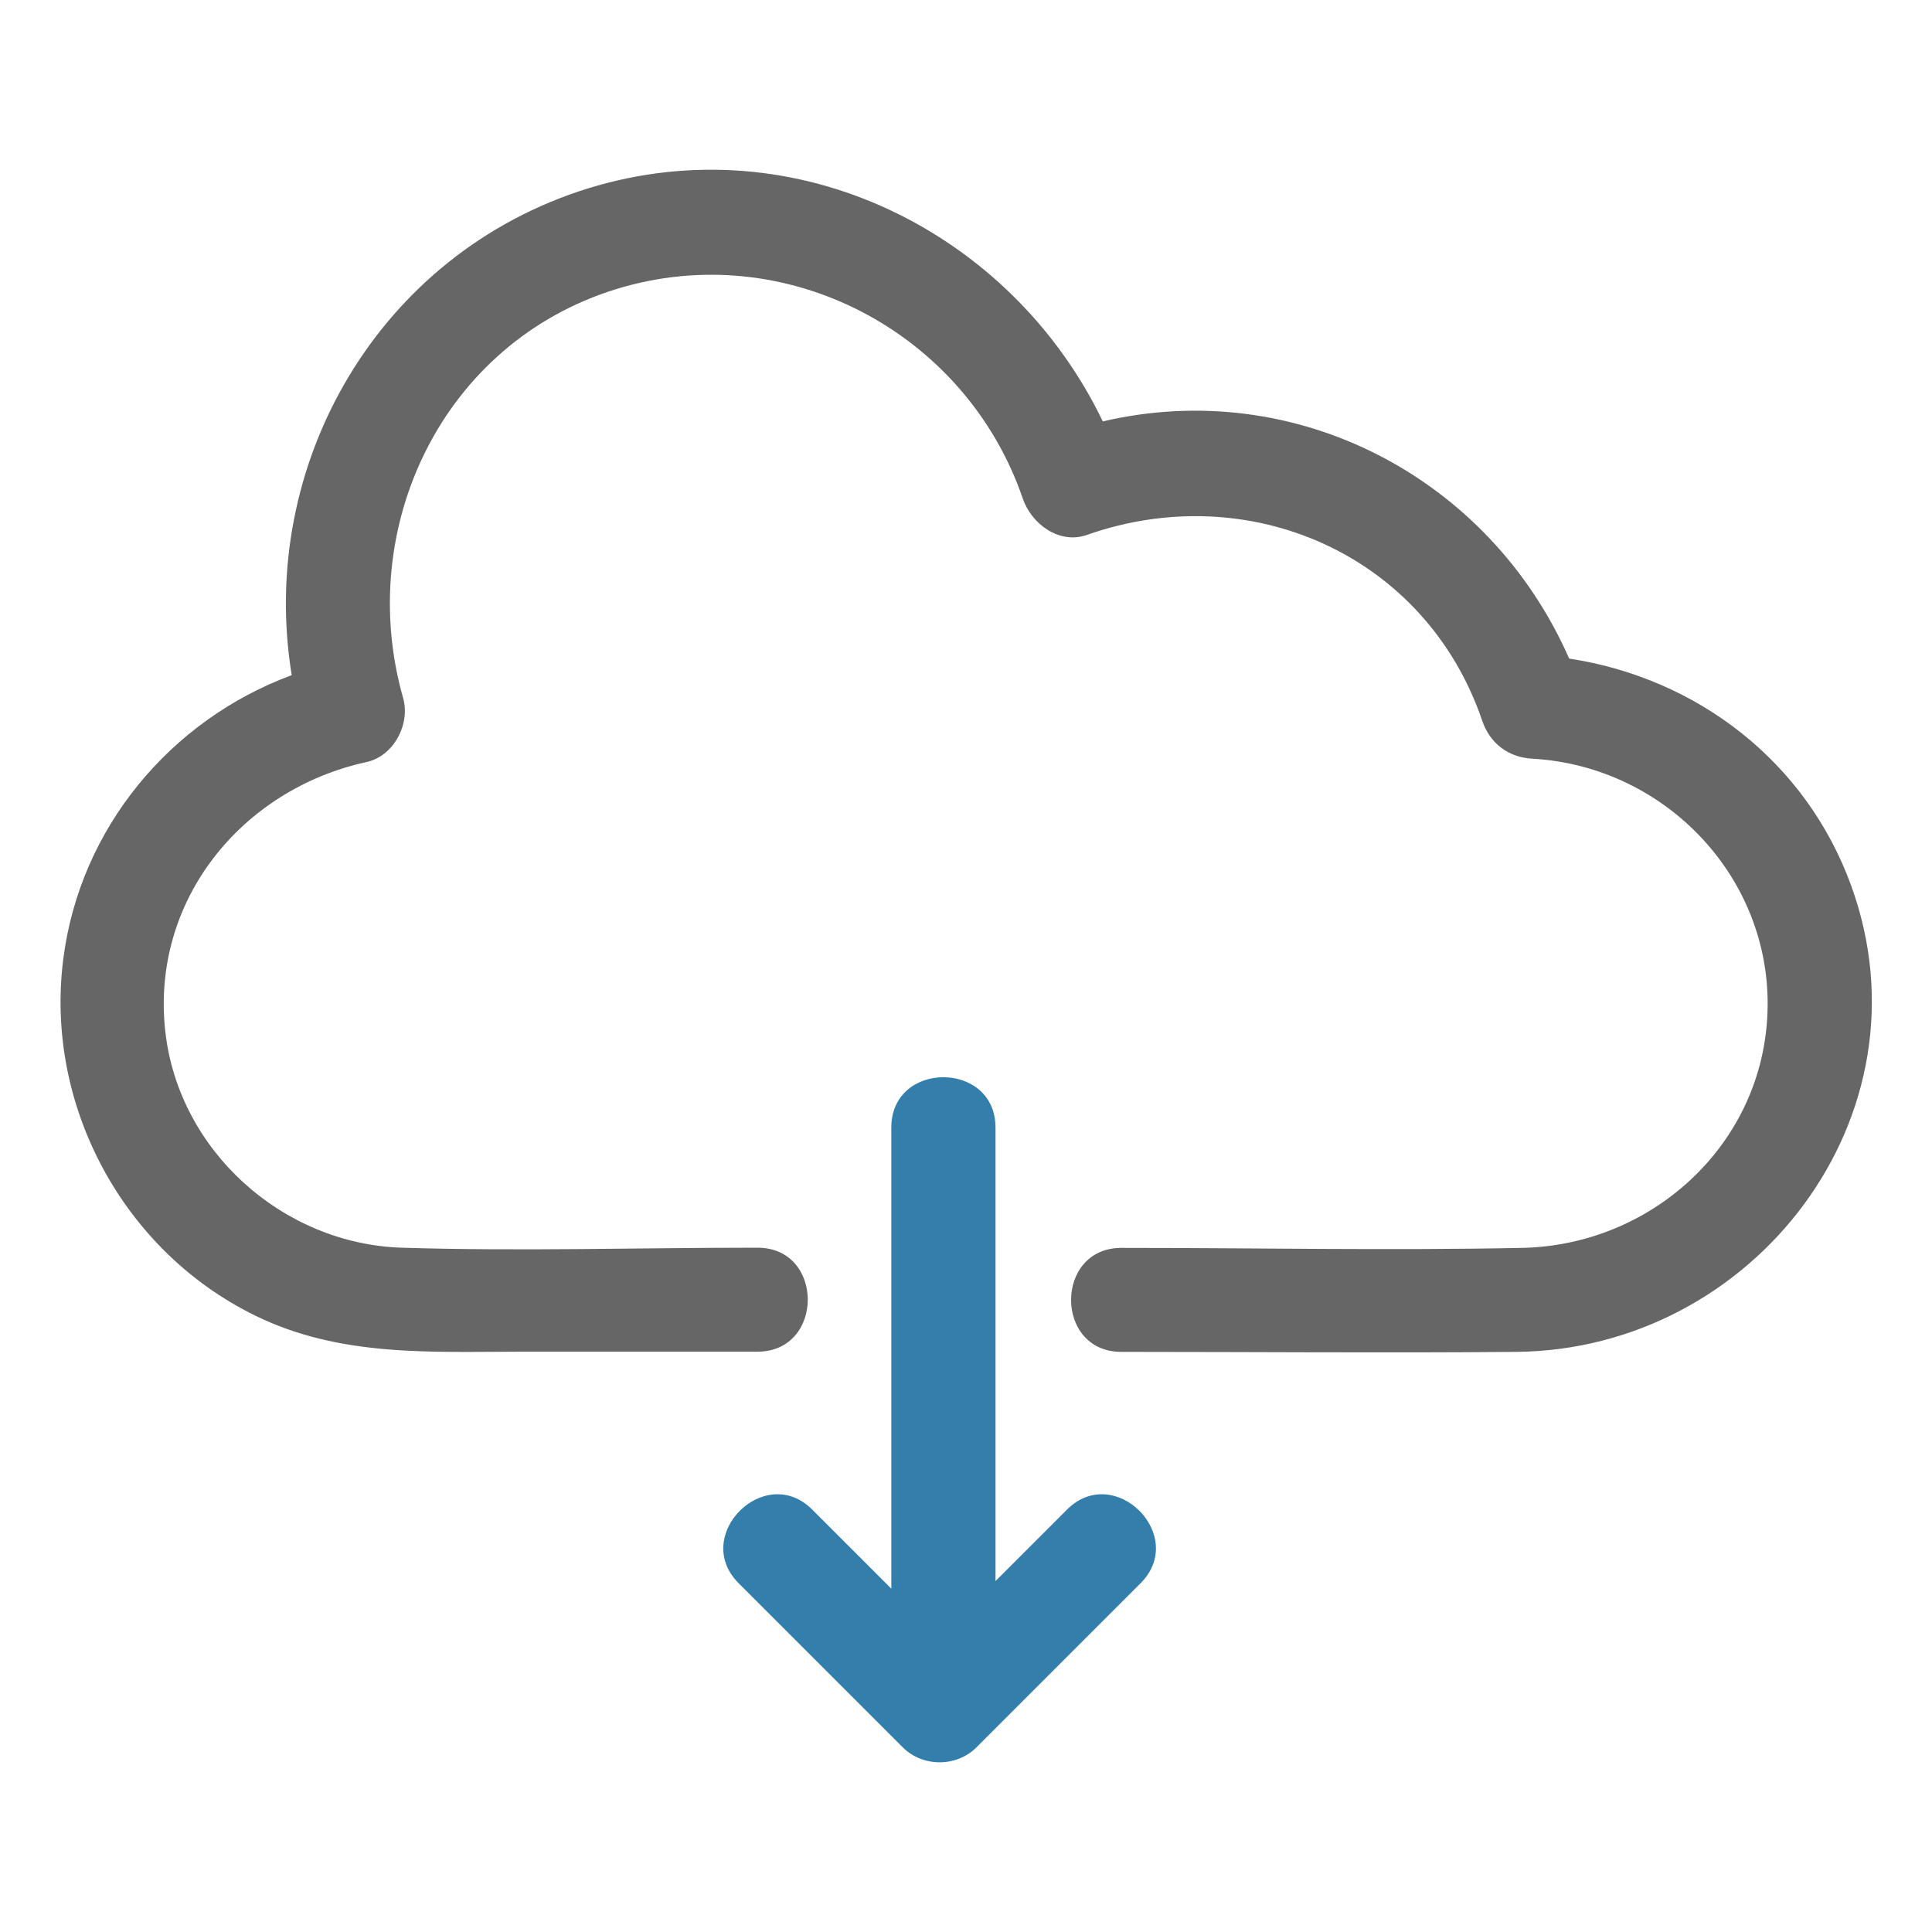
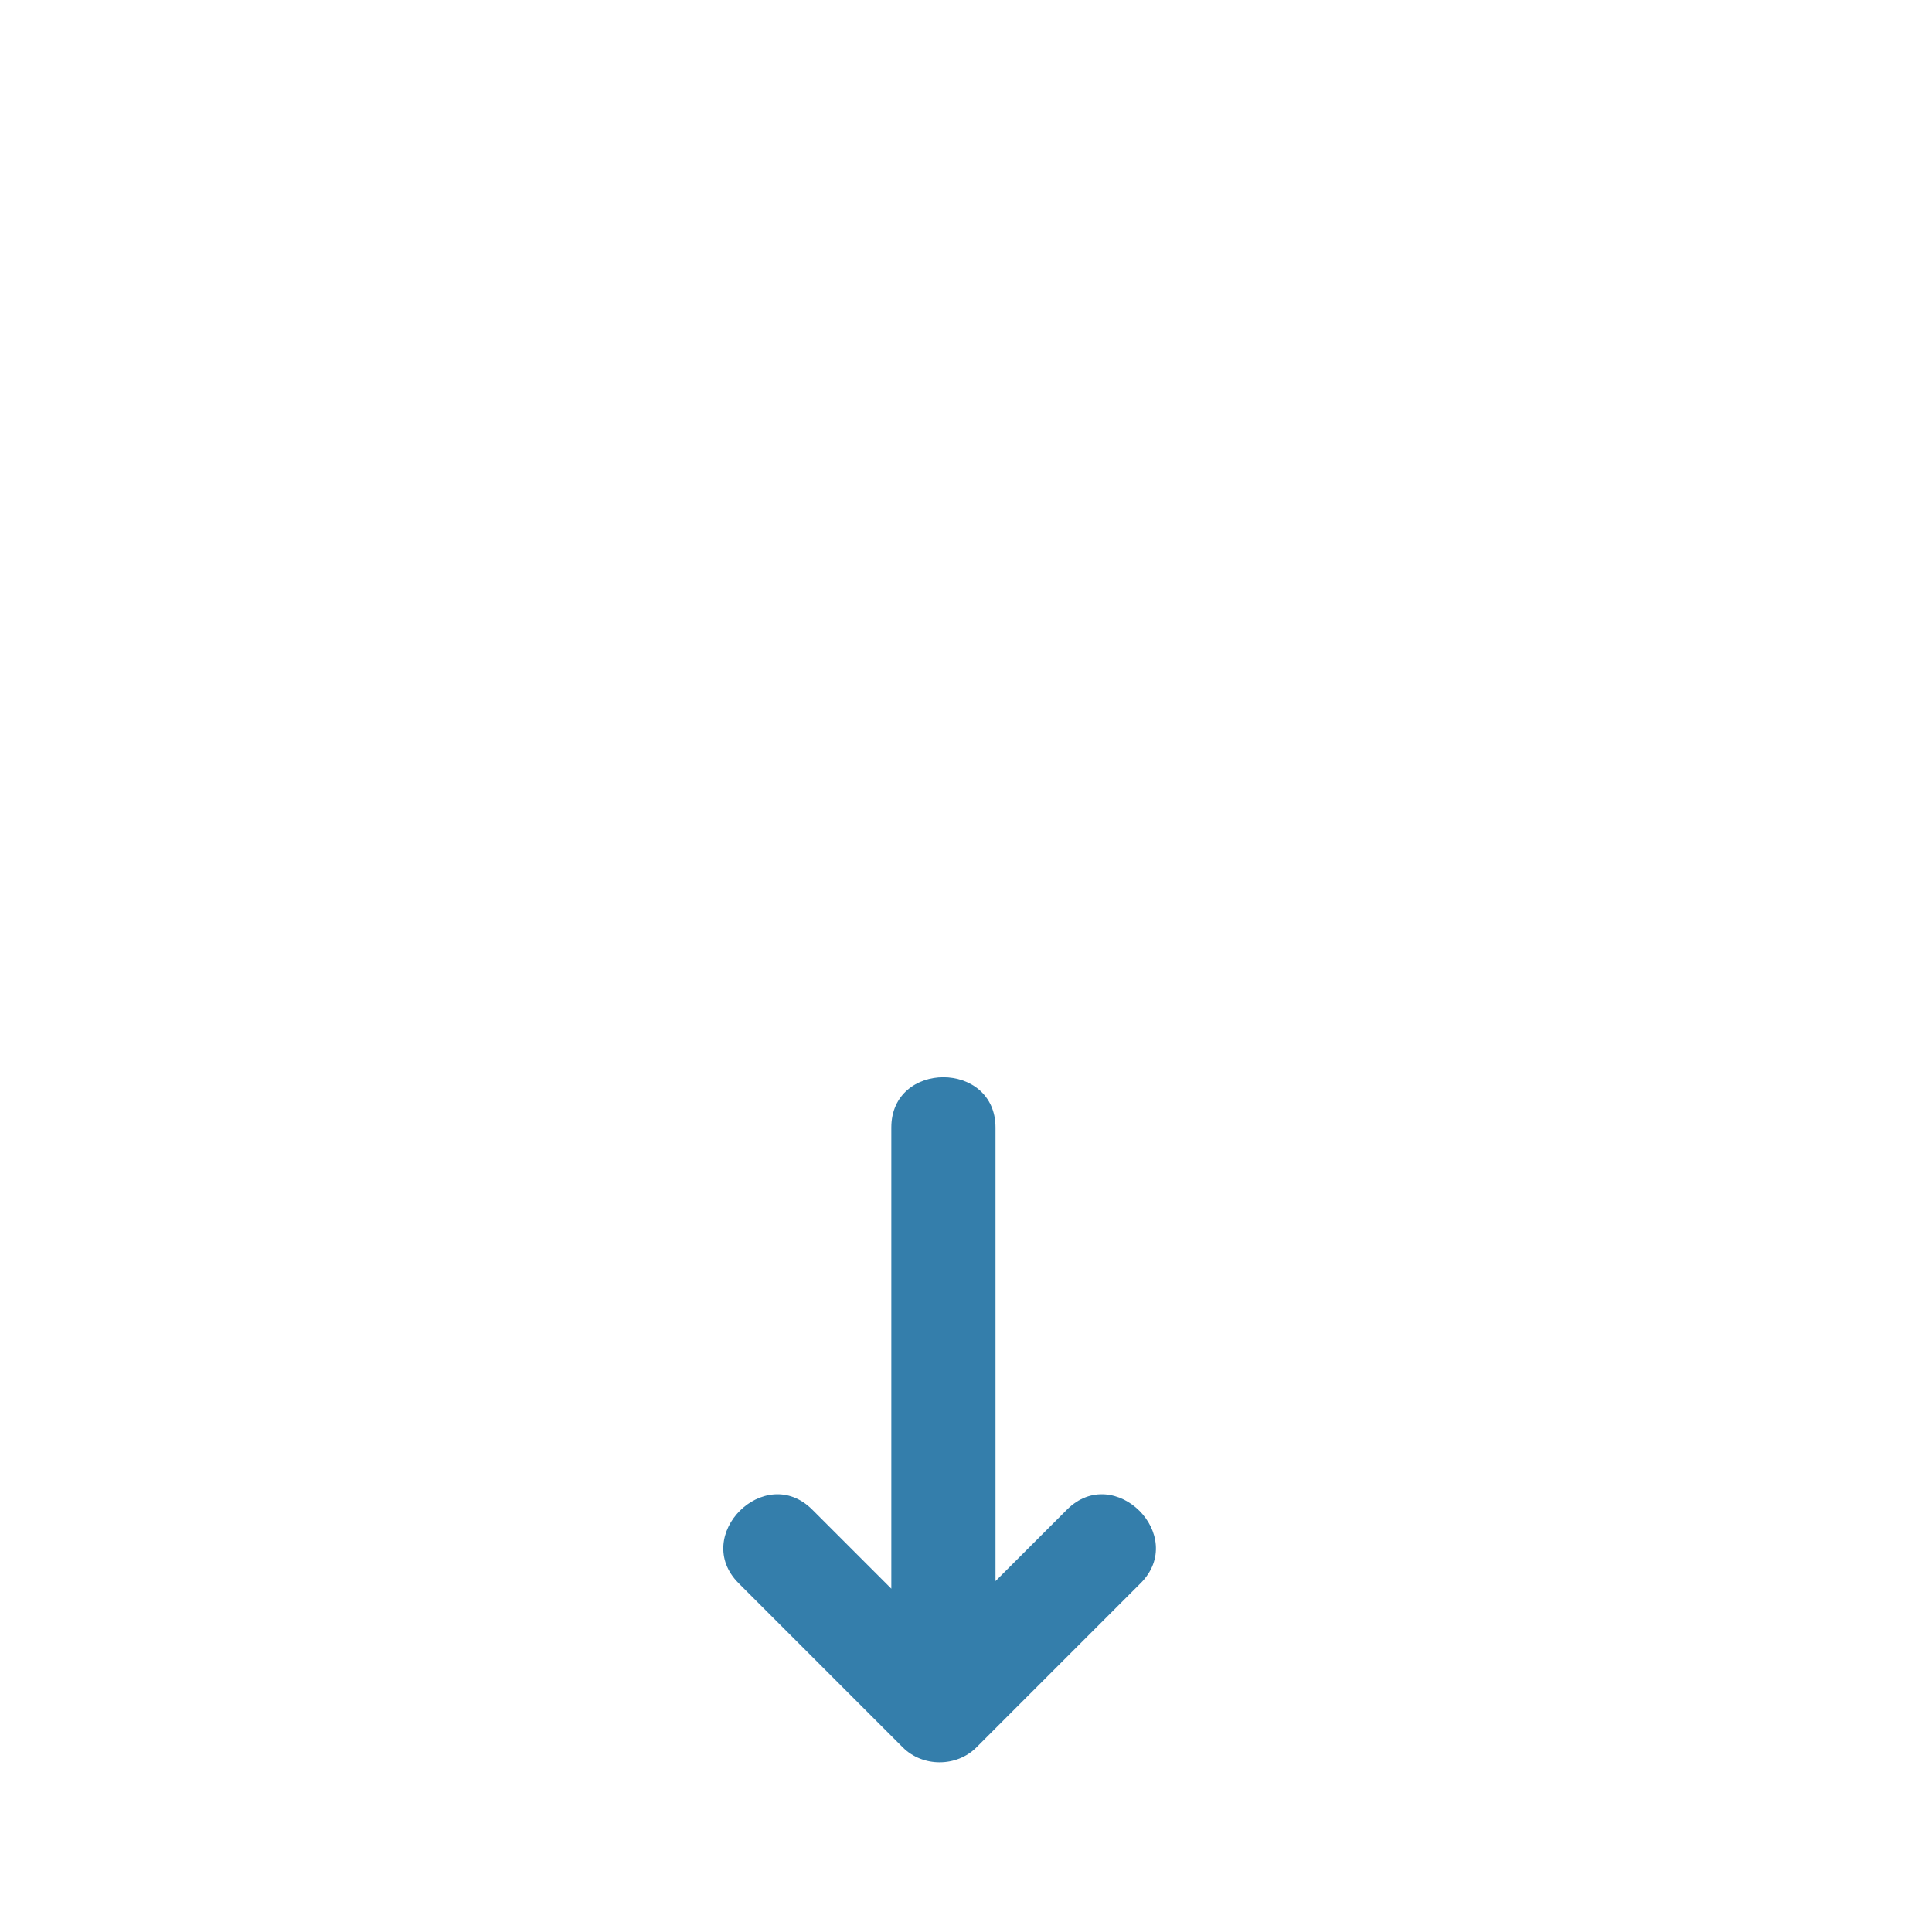
<svg xmlns="http://www.w3.org/2000/svg" id="_分離模式" viewBox="0 0 99.21 99.21">
  <defs>
    <style>.cls-1{fill:#666;}.cls-1,.cls-2{stroke-width:0px;}.cls-2{fill:#347eab;}</style>
  </defs>
-   <path class="cls-1" d="m80.57,33.8c-4.09-9.29-14.04-14.48-23.94-12.16-4.67-9.71-15.72-15.27-26.42-11.97-10.79,3.34-17,14.2-15.23,25-6.22,2.3-10.87,7.84-11.73,14.57-.96,7.49,3.05,14.98,9.84,18.31,4.38,2.15,9.03,1.86,13.75,1.86h12.06c1.72,0,2.58-1.34,2.58-2.67,0-1.34-.86-2.67-2.58-2.67-6.08,0-12.2.19-18.28,0-6.1-.2-11.44-4.97-12.13-11.09-.76-6.72,3.91-12.45,10.34-13.85,1.4-.31,2.25-1.96,1.87-3.29-2.49-8.75,2.03-18.24,10.93-20.99,8.71-2.69,17.96,2.19,20.89,10.75.44,1.29,1.86,2.37,3.29,1.87,8.35-2.94,17.39,1.01,20.3,9.53.4,1.18,1.34,1.89,2.58,1.96,6.92.39,12.46,6.28,12.06,13.29-.38,6.68-6.03,11.7-12.59,11.83-6.85.14-13.73,0-20.58,0-1.72,0-2.58,1.34-2.58,2.67,0,1.34.86,2.67,2.58,2.67,6.76,0,13.51.06,20.27,0,12.19-.1,21.5-12.12,17.21-23.94-2.32-6.39-7.93-10.66-14.47-11.66Z" />
  <path class="cls-2" d="m45.77,57.9v23.68c-1.35-1.35-2.71-2.71-4.06-4.06-2.44-2.44-6.22,1.34-3.78,3.78,2.81,2.81,5.62,5.62,8.43,8.43,1.02,1.02,2.76,1.02,3.78,0,2.81-2.81,5.62-5.62,8.43-8.43,2.44-2.44-1.34-6.22-3.78-3.78-1.22,1.22-2.45,2.45-3.67,3.67v-23.29c0-3.44-5.35-3.45-5.35,0Z" />
</svg>